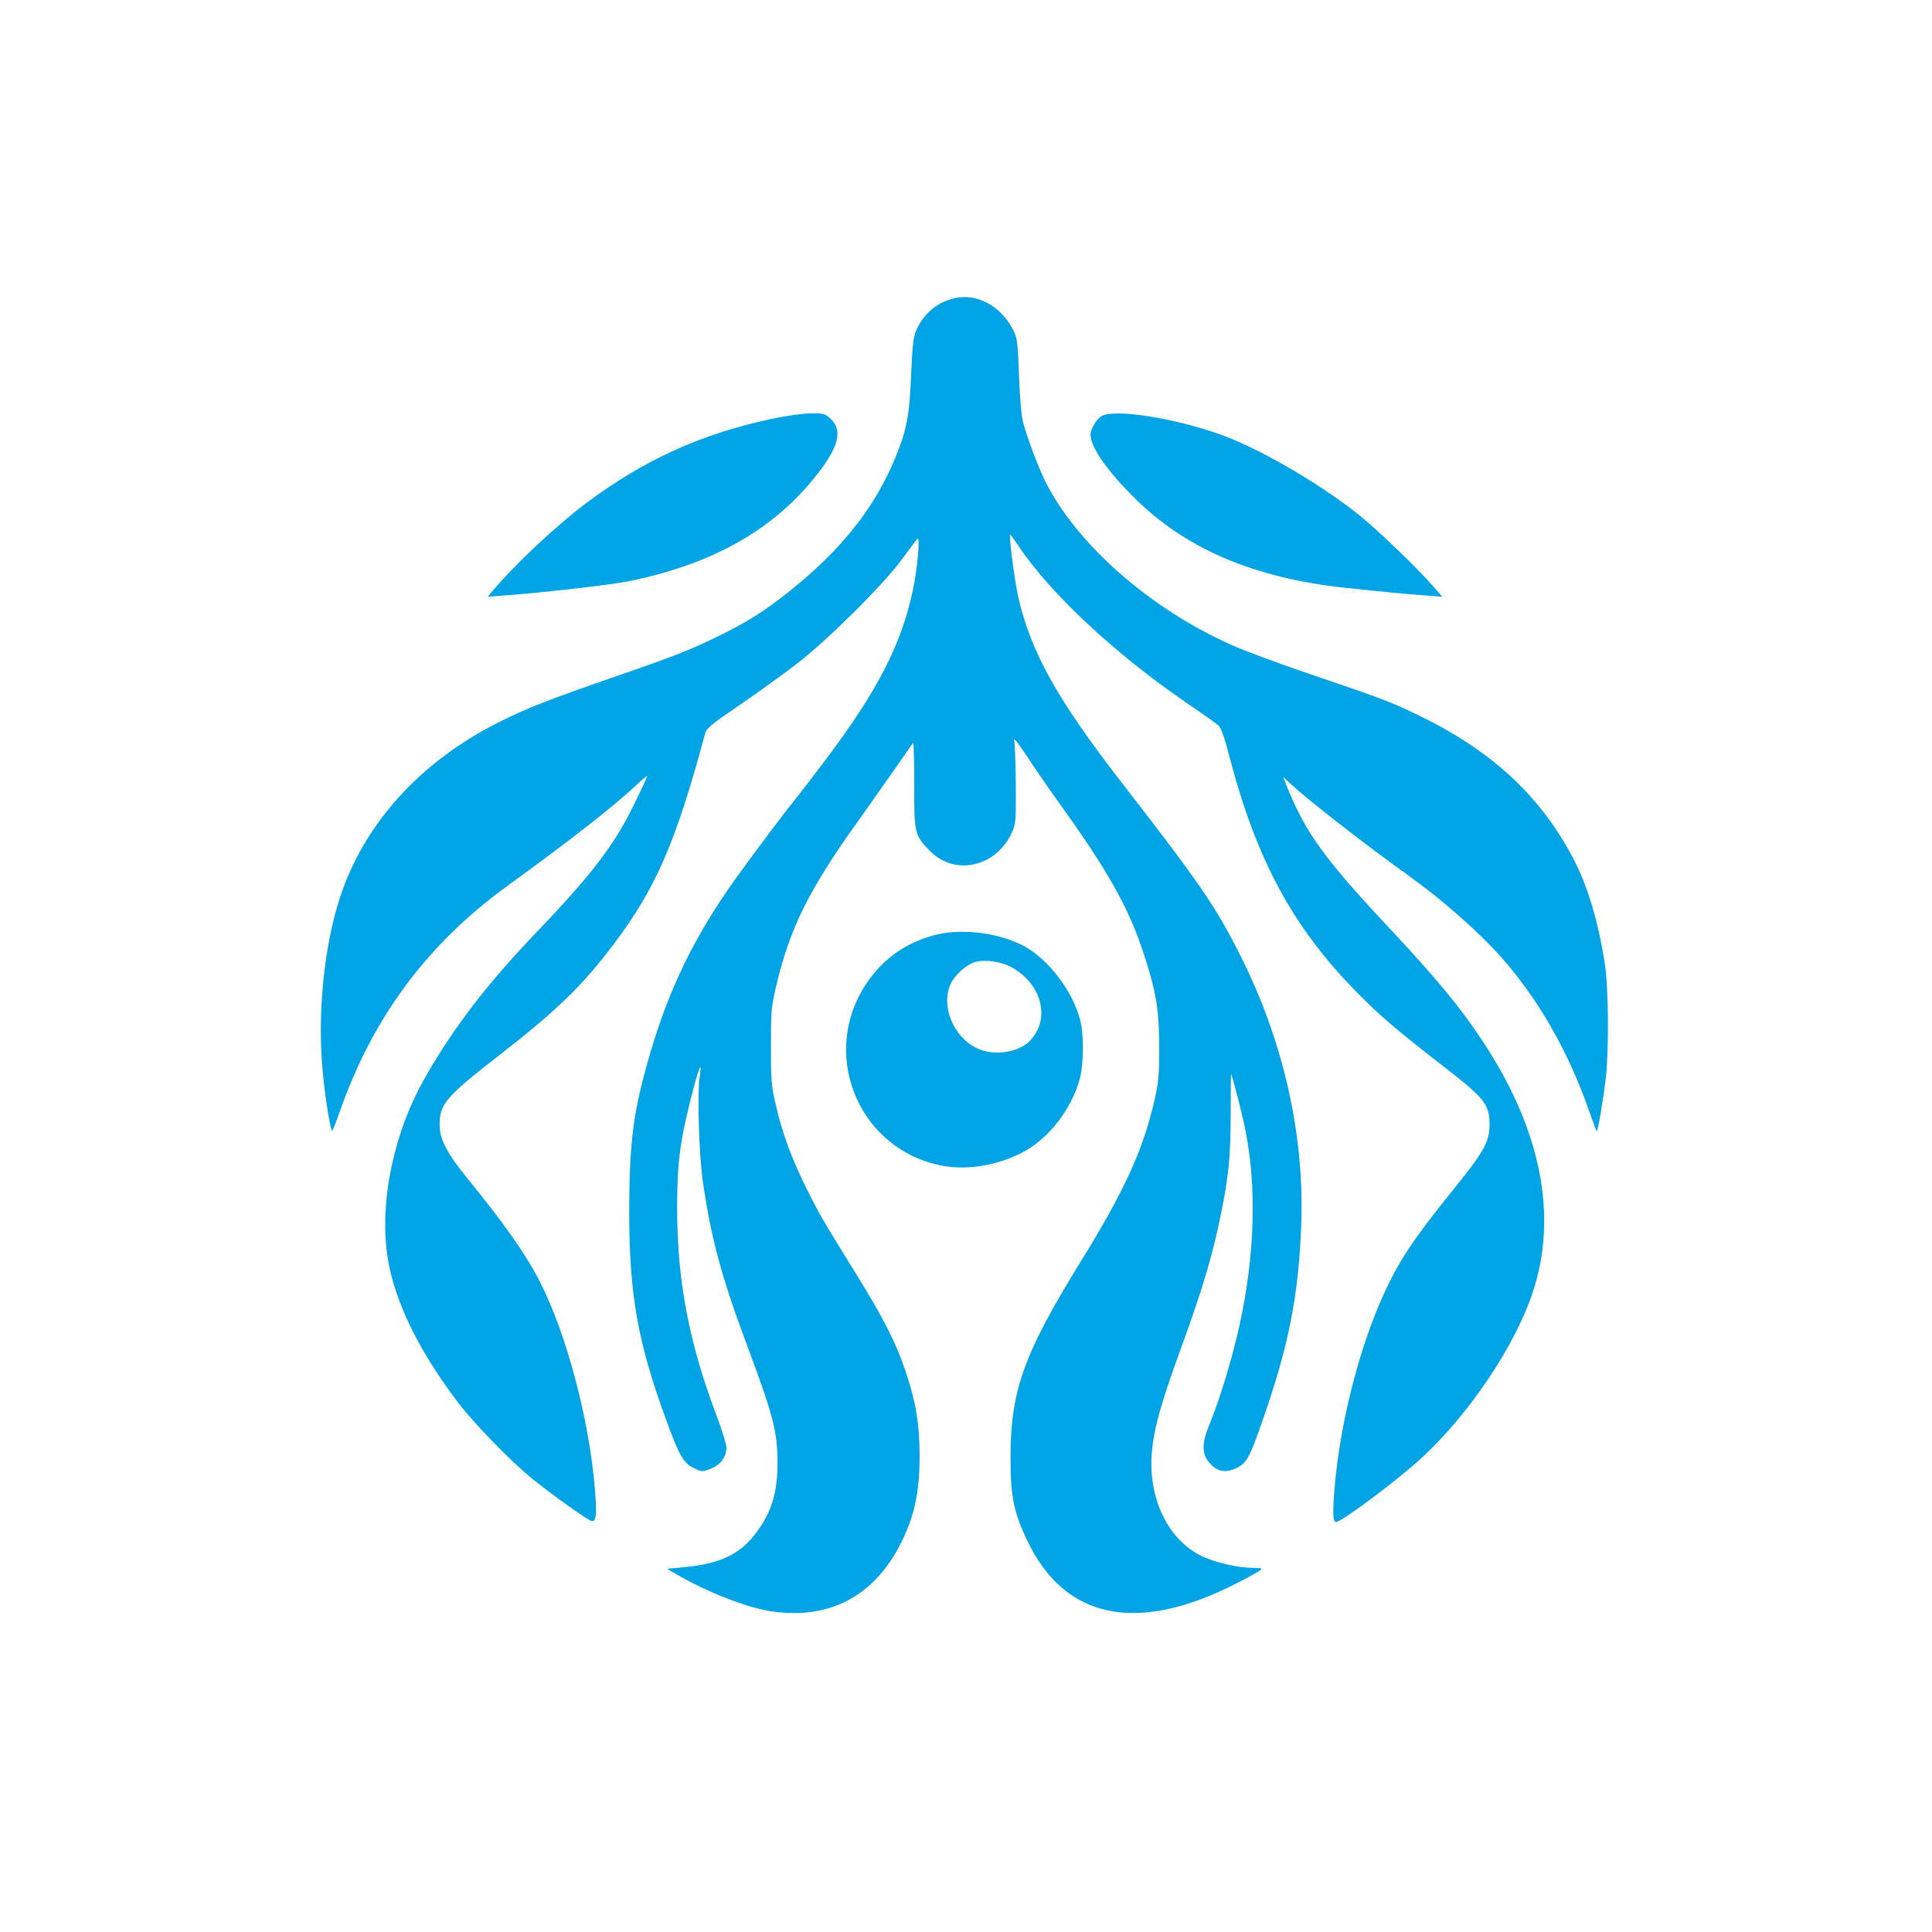
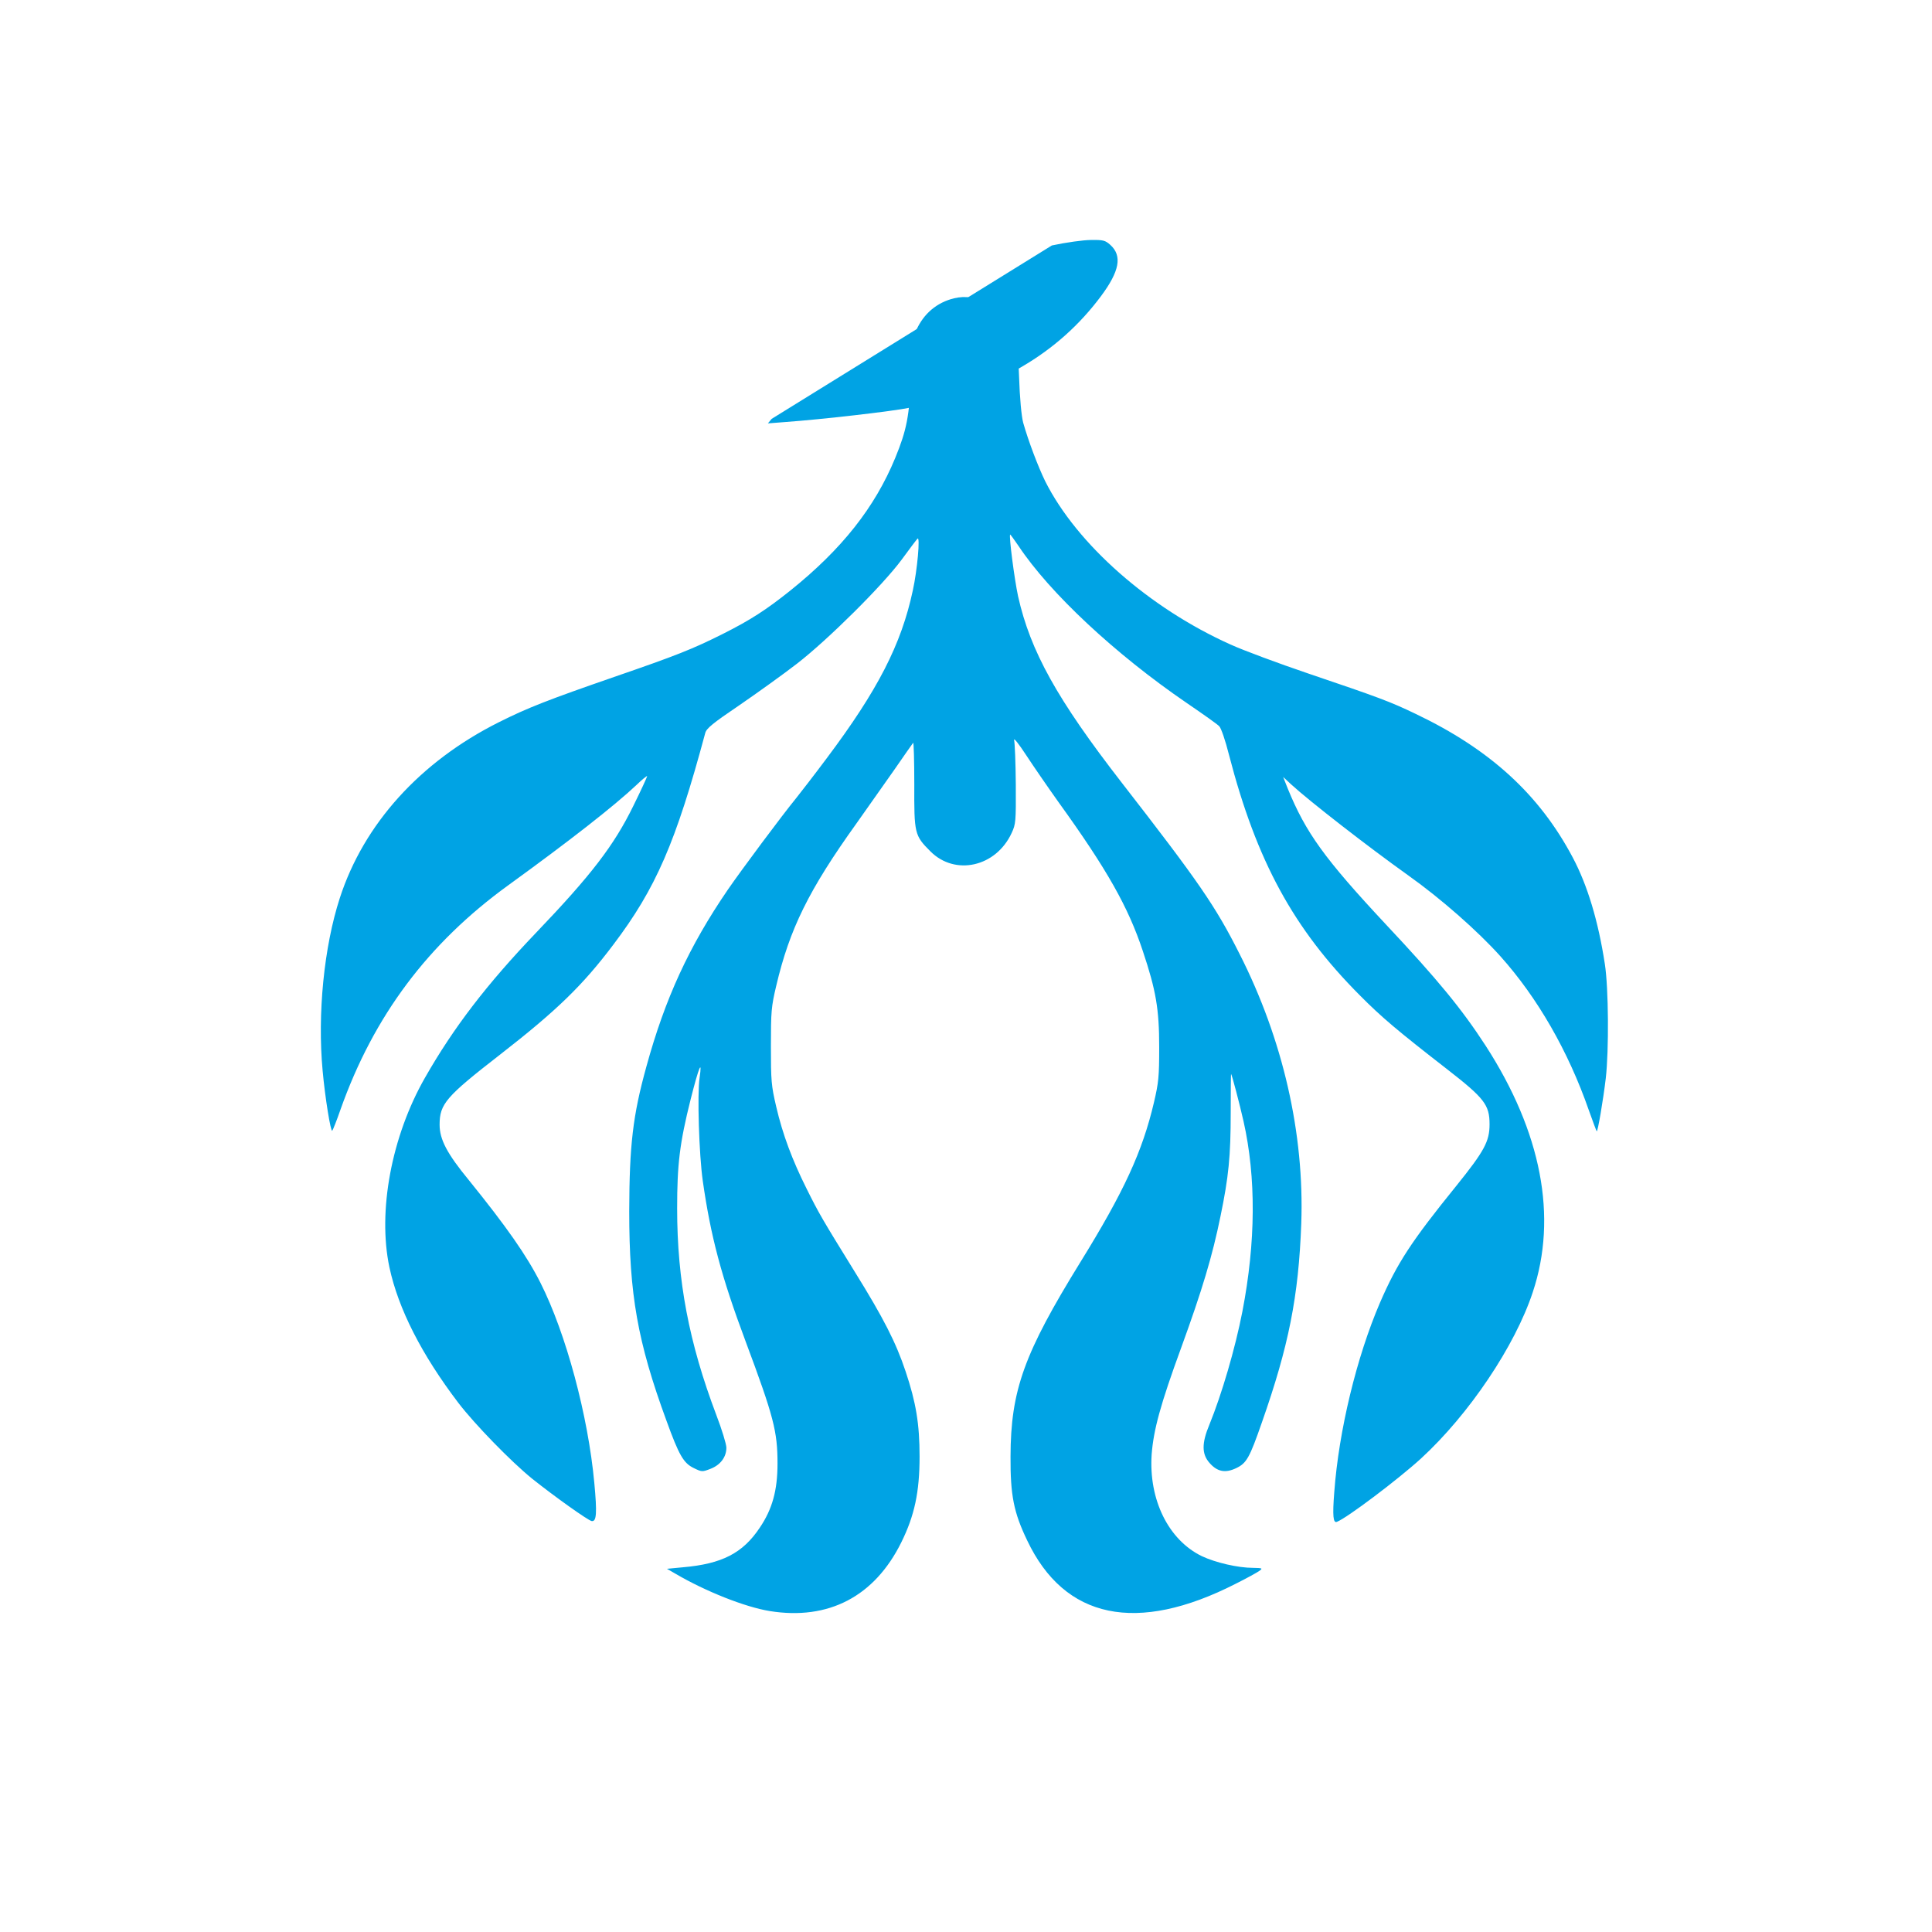
<svg xmlns="http://www.w3.org/2000/svg" version="1.0" width="1024pt" height="1024pt" viewBox="0 0 1024 1024" preserveAspectRatio="xMidYMid meet">
  <g transform="translate(0,1024) scale(0.1,-0.1)" fill="#00a3e4" stroke="none">
    <path d="M5057 8659 c-91 -22 -161 -81 -200 -168 -16 -38 -21 -79 -28 -241 -9 -216 -23 -288 -84 -437 -108 -262 -282 -483 -556 -703 -129 -103 -211 -156 -358 -230 -160 -80 -242 -113 -576 -228 -349 -121 -458 -163 -613 -241 -416 -209 -714 -539 -841 -931 -84 -259 -119 -614 -91 -915 13 -144 43 -327 51 -318 4 5 24 55 44 113 176 496 464 880 889 1188 323 234 560 419 679 531 31 30 57 51 57 47 0 -4 -33 -76 -74 -159 -102 -208 -222 -365 -516 -672 -259 -271 -436 -501 -588 -768 -177 -310 -251 -707 -188 -1004 47 -220 171 -463 365 -718 87 -114 280 -312 391 -402 119 -95 296 -221 316 -225 26 -4 29 42 14 202 -33 357 -150 792 -285 1060 -73 145 -181 299 -380 545 -116 141 -155 216 -155 294 0 110 34 149 320 371 301 234 438 367 600 582 227 300 332 543 488 1123 6 24 40 52 182 148 96 66 234 165 305 220 164 127 455 416 555 552 40 55 78 105 83 110 15 16 -1 -167 -25 -275 -61 -286 -186 -529 -457 -890 -68 -91 -141 -185 -161 -210 -76 -93 -289 -379 -362 -485 -206 -301 -333 -577 -432 -938 -72 -260 -90 -416 -91 -767 0 -441 44 -692 197 -1109 67 -185 91 -226 145 -252 43 -21 45 -21 89 -4 52 20 84 62 84 112 0 18 -24 97 -54 175 -144 381 -207 710 -207 1093 0 233 13 345 72 580 43 170 62 216 47 113 -13 -86 -3 -408 17 -548 42 -293 98 -505 227 -850 149 -399 169 -477 169 -647 0 -141 -27 -241 -94 -340 -90 -135 -200 -192 -408 -210 l-84 -8 45 -26 c160 -94 370 -177 500 -198 311 -50 555 77 697 364 70 141 97 267 97 455 0 173 -19 287 -74 451 -51 153 -116 281 -270 529 -171 277 -189 307 -255 440 -76 152 -127 288 -161 435 -26 111 -28 136 -28 320 0 184 2 209 28 319 71 302 172 508 425 861 59 83 149 211 201 285 51 74 96 138 100 143 3 4 6 -95 6 -220 -1 -261 1 -271 85 -355 131 -132 348 -83 431 97 22 47 23 61 22 257 -1 115 -5 220 -9 235 -3 16 25 -20 63 -78 38 -58 115 -170 172 -250 259 -359 370 -557 447 -789 70 -209 87 -308 87 -510 0 -157 -3 -187 -28 -294 -61 -259 -158 -471 -390 -846 -298 -483 -369 -678 -370 -1030 -1 -206 17 -296 88 -444 198 -418 581 -498 1106 -230 58 29 114 60 125 68 19 14 16 15 -33 16 -81 0 -200 28 -272 62 -177 86 -282 299 -266 539 10 130 46 264 157 567 111 305 165 485 208 696 43 208 54 318 54 549 0 114 1 207 2 205 5 -6 45 -158 66 -251 67 -298 65 -640 -6 -1008 -38 -196 -110 -441 -175 -600 -41 -98 -41 -156 1 -203 41 -47 84 -55 142 -27 54 26 70 54 135 241 142 404 195 668 209 1055 17 476 -97 976 -327 1429 -128 254 -217 383 -624 907 -343 442 -485 698 -550 989 -20 94 -49 319 -42 327 1 1 21 -26 44 -60 166 -250 513 -574 892 -833 85 -58 163 -113 172 -123 10 -9 33 -76 52 -152 146 -562 341 -921 694 -1275 115 -116 198 -186 462 -391 198 -154 225 -189 225 -292 0 -91 -28 -142 -176 -326 -239 -295 -314 -410 -405 -620 -123 -286 -218 -677 -242 -1003 -10 -127 -6 -166 14 -158 54 21 322 223 445 335 255 234 499 597 593 882 133 399 46 849 -250 1307 -126 194 -253 349 -528 642 -326 349 -425 487 -520 719 l-25 63 42 -39 c98 -90 407 -330 620 -482 172 -122 369 -295 490 -430 196 -219 359 -502 468 -815 21 -59 40 -110 42 -112 5 -6 34 163 48 281 17 148 15 478 -5 606 -35 228 -92 417 -170 564 -177 334 -438 573 -832 761 -135 65 -194 87 -569 214 -159 54 -345 123 -413 154 -430 193 -814 531 -982 865 -38 78 -89 212 -117 311 -9 35 -18 127 -22 250 -7 183 -9 198 -33 245 -65 125 -193 193 -311 164z" />
-     <path d="M4090 8020 c-377 -81 -676 -217 -985 -448 -160 -120 -381 -328 -500 -471 l-20 -24 90 7 c196 14 570 57 662 76 459 95 786 286 1014 592 98 132 113 213 49 271 -27 24 -37 27 -103 26 -39 0 -133 -13 -207 -29z" />
-     <path d="M5839 8035 c-26 -14 -59 -69 -59 -98 0 -66 86 -191 233 -336 271 -270 633 -424 1112 -476 206 -22 329 -34 430 -41 l89 -7 -51 59 c-80 92 -299 303 -393 377 -216 172 -546 362 -751 431 -254 86 -541 128 -610 91z" />
-     <path d="M4943 5281 c-144 -41 -255 -119 -340 -238 -264 -370 -65 -885 378 -979 133 -28 288 -6 427 62 144 70 273 234 316 400 20 79 21 232 1 308 -40 155 -170 324 -300 393 -137 72 -339 95 -482 54z m417 -167 c163 -89 210 -276 98 -391 -61 -63 -192 -81 -280 -39 -126 61 -193 224 -139 342 21 45 81 100 126 114 52 16 139 5 195 -26z" />
+     <path d="M4090 8020 l-20 -24 90 7 c196 14 570 57 662 76 459 95 786 286 1014 592 98 132 113 213 49 271 -27 24 -37 27 -103 26 -39 0 -133 -13 -207 -29z" />
  </g>
</svg>